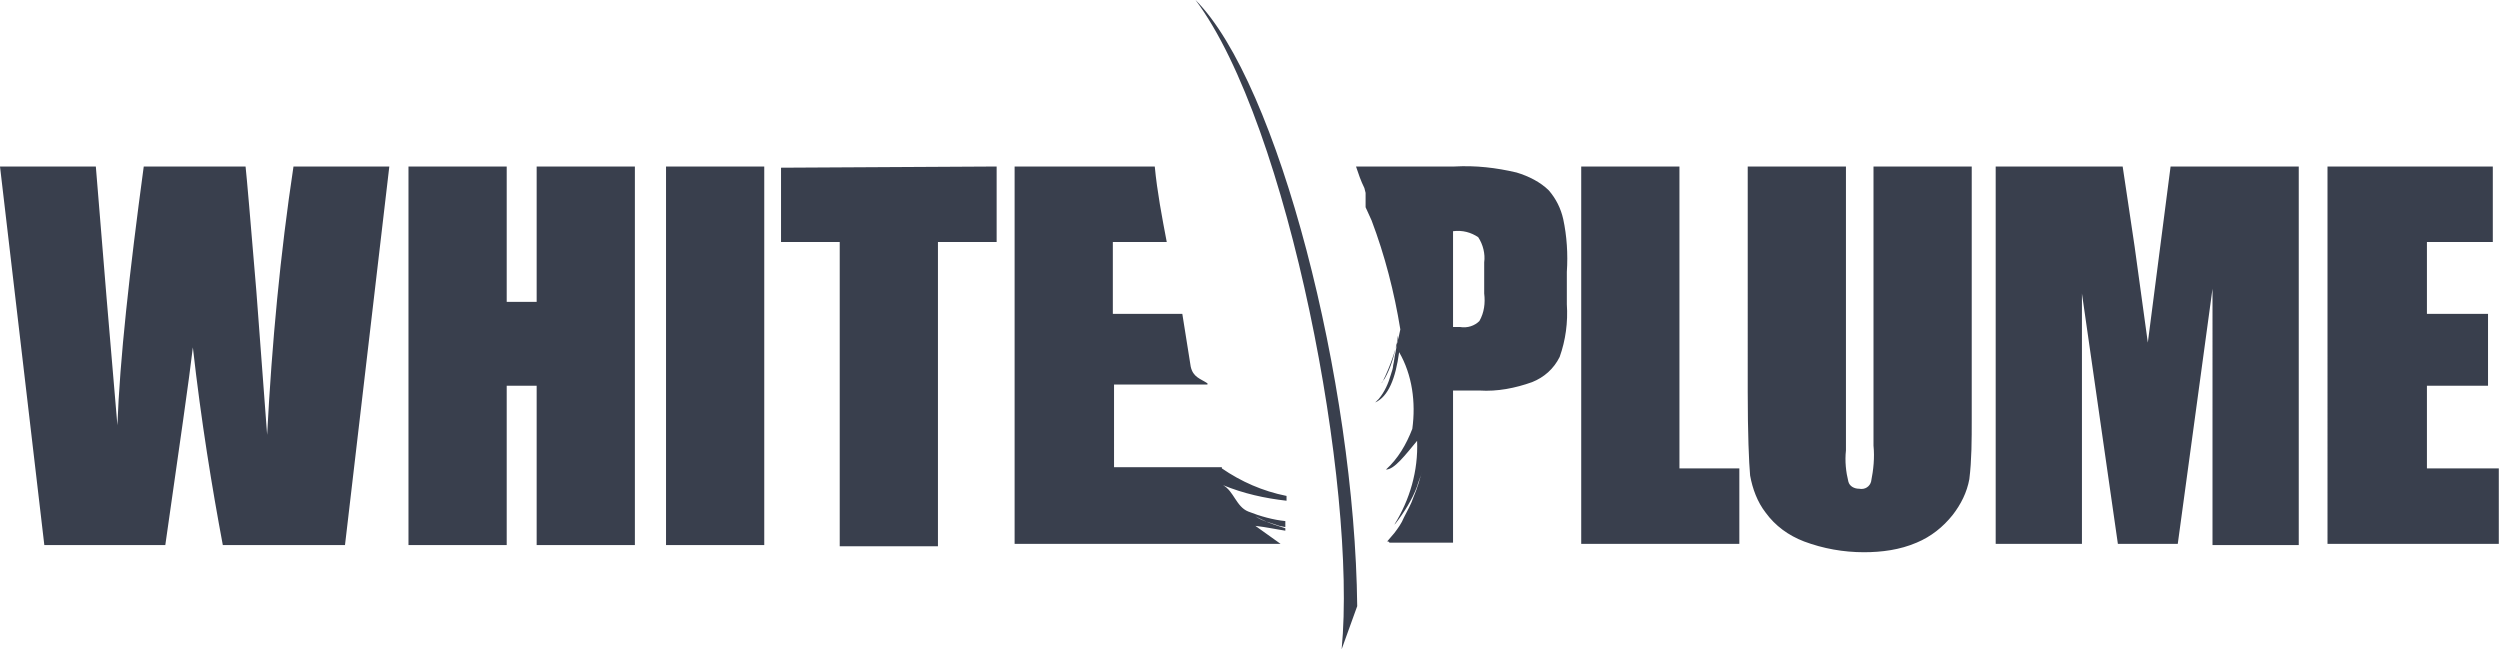
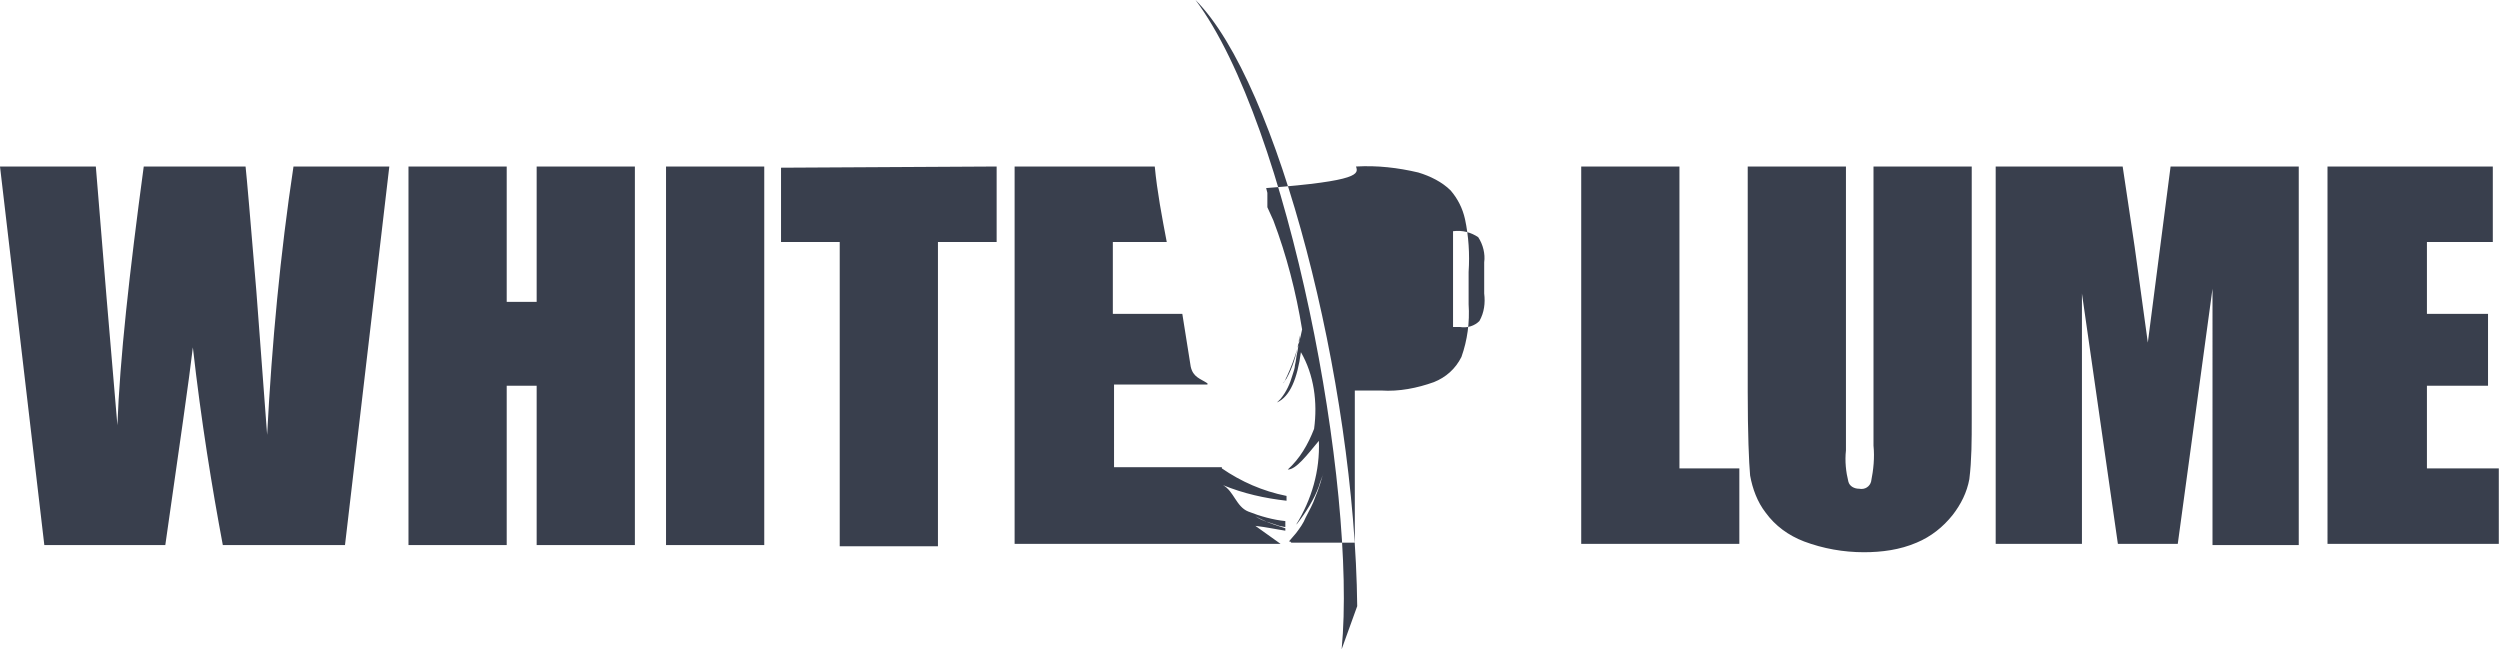
<svg xmlns="http://www.w3.org/2000/svg" version="1.1" id="Layer_1" x="0px" y="0px" width="208.7px" height="54.2px" viewBox="0 0 208.7 54.2" style="enable-background:new 0 0 208.7 54.2;" xml:space="preserve">
  <style type="text/css">
	.st0{fill-rule:evenodd;clip-rule:evenodd;fill:#393F4D;}
</style>
-   <path class="st0" d="M194.4,13.9h13.7v6.3h-5.5v6h5.1v6h-5.1v6.9h6v6.3h-14.3V13.9z M84.7,13.9h11.7c0.2,2.1,0.6,4.2,1,6.3h-4.5v6  h5.8l0.7,4.4c0.2,0.9,0.8,1,1.4,1.4c0,0.1,0,0.1,0,0.1h-7.8V39h9v0.1c1.6,1.1,3.4,1.9,5.4,2.3v0.4c-1.8-0.2-3.6-0.6-5.3-1.3l0,0  c0.9,0.5,1.1,1.8,2.1,2.2c1,0.4,2.1,0.7,3.1,0.8V44l-0.5-0.1c-0.3-0.1-0.6-0.2-0.9-0.3c-0.4-0.1-0.8-0.3-1.1-0.5l0.6,0.3  c0.6,0.3,1.3,0.5,1.9,0.7v0.2c-0.7-0.1-1.6-0.3-2.5-0.4l2.1,1.5H84.7L84.7,13.9L84.7,13.9z M83.2,13.9v6.3h-4.9v25.4h-8.2V20.2h-4.9  V14L83.2,13.9z M63.8,13.9v31.6h-8.2V13.9L63.8,13.9z M53,13.9v31.6h-8.2V32.2h-2.5v13.3h-8.2V13.9h8.2v11.3h2.5V13.9L53,13.9z   M32.5,13.9l-3.7,31.6H18.6c-0.9-4.8-1.8-10.3-2.5-16.5c-0.3,2.6-1.1,8.1-2.3,16.5H3.7L0,13.9h8l0.9,11l0.9,10.6  C10,30,10.8,22.8,12,13.9h8.5c0.1,0.9,0.4,4.4,0.9,10.4l0.9,12c0.4-7.7,1.1-15.1,2.2-22.4L32.5,13.9z M99.8,0  c7.8,10.4,13.5,40.7,12.2,54.2l1.3-3.6C113.1,31.9,106.7,6.9,99.8,0L99.8,0z M191.9,13.9v31.6h-7.2V24.1l-2.9,21.3h-5l-3-20.9v20.9  h-7.2V13.9h10.6c0.3,1.9,0.6,4.1,1,6.7l1.1,8l1.9-14.7H191.9z M164.6,13.9v21.1c0,1.7,0,3.4-0.2,5c-0.2,1.1-0.7,2.1-1.4,3  c-0.8,1-1.8,1.8-3,2.3c-1.4,0.6-2.9,0.8-4.4,0.8c-1.7,0-3.4-0.3-5-0.9c-1.3-0.5-2.4-1.3-3.2-2.4c-0.7-0.9-1.1-2-1.3-3.1  c-0.1-1.1-0.2-3.5-0.2-7V13.9h8.2v23.7c-0.1,0.9,0,1.8,0.2,2.6c0.1,0.4,0.5,0.6,0.9,0.6c0.5,0.1,0.9-0.2,1-0.6c0.2-1,0.3-2,0.2-3  V13.9H164.6z M140.2,13.9v25.2h5v6.3H132V13.9H140.2z M121.3,19.3v8h0.6c0.6,0.1,1.2-0.1,1.6-0.5c0.4-0.7,0.5-1.5,0.4-2.3v-2.6  c0.1-0.7-0.1-1.5-0.5-2.1C122.8,19.4,122.1,19.2,121.3,19.3L121.3,19.3z M113.2,13.9h8.2c1.8-0.1,3.5,0.1,5.2,0.5  c1,0.3,2,0.8,2.7,1.5c0.6,0.7,1,1.5,1.2,2.4c0.3,1.4,0.4,2.9,0.3,4.4v2.7c0.1,1.5-0.1,3-0.6,4.4c-0.5,1-1.3,1.7-2.3,2.1  c-1.4,0.5-2.9,0.8-4.4,0.7h-2.2v12.7h-5.3l-0.1-0.1h-0.1l0.6-0.7c0.3-0.4,0.6-0.8,0.8-1.3c0.3-0.6,0.6-1.1,0.8-1.7  c0.3-0.7,0.5-1.4,0.7-2.1c-0.1,0.4-0.3,0.8-0.4,1.2c-0.4,1.1-1.1,2.2-1.8,3.1l-0.2,0.2l0.1-0.1c1.3-2.1,2-4.5,1.9-7  c-1,1.2-1.9,2.4-2.6,2.4c1-0.9,1.7-2.1,2.2-3.4c0.3-2.2,0-4.5-1.1-6.4c-0.3,2.2-0.9,3.7-2,4.2l0,0l0.3-0.3c0.5-0.6,0.8-1.3,1-2  c0.1-0.3,0.2-0.6,0.2-0.8c0.1-0.4,0.1-0.7,0.2-1.1c0.1-0.4,0.1-1,0.2-1.4c0,0.2,0,0.4-0.1,0.6c-0.2,1.1-0.5,2.1-1,3l-0.3,0.4  l0.1-0.1c0.7-1.4,1.2-2.9,1.5-4.4c-0.5-3.1-1.3-6.2-2.4-9.1l-0.5-1.1l0,0l0,0v-0.5v-0.7l-0.1-0.4C113.6,15.1,113.4,14.5,113.2,13.9z  " />
+   <path class="st0" d="M194.4,13.9h13.7v6.3h-5.5v6h5.1v6h-5.1v6.9h6v6.3h-14.3V13.9z M84.7,13.9h11.7c0.2,2.1,0.6,4.2,1,6.3h-4.5v6  h5.8l0.7,4.4c0.2,0.9,0.8,1,1.4,1.4c0,0.1,0,0.1,0,0.1h-7.8V39h9v0.1c1.6,1.1,3.4,1.9,5.4,2.3v0.4c-1.8-0.2-3.6-0.6-5.3-1.3l0,0  c0.9,0.5,1.1,1.8,2.1,2.2c1,0.4,2.1,0.7,3.1,0.8V44l-0.5-0.1c-0.3-0.1-0.6-0.2-0.9-0.3c-0.4-0.1-0.8-0.3-1.1-0.5l0.6,0.3  c0.6,0.3,1.3,0.5,1.9,0.7v0.2c-0.7-0.1-1.6-0.3-2.5-0.4l2.1,1.5H84.7L84.7,13.9L84.7,13.9z M83.2,13.9v6.3h-4.9v25.4h-8.2V20.2h-4.9  V14L83.2,13.9z M63.8,13.9v31.6h-8.2V13.9L63.8,13.9z M53,13.9v31.6h-8.2V32.2h-2.5v13.3h-8.2V13.9h8.2v11.3h2.5V13.9L53,13.9z   M32.5,13.9l-3.7,31.6H18.6c-0.9-4.8-1.8-10.3-2.5-16.5c-0.3,2.6-1.1,8.1-2.3,16.5H3.7L0,13.9h8l0.9,11l0.9,10.6  C10,30,10.8,22.8,12,13.9h8.5c0.1,0.9,0.4,4.4,0.9,10.4l0.9,12c0.4-7.7,1.1-15.1,2.2-22.4L32.5,13.9z M99.8,0  c7.8,10.4,13.5,40.7,12.2,54.2l1.3-3.6C113.1,31.9,106.7,6.9,99.8,0L99.8,0z M191.9,13.9v31.6h-7.2V24.1l-2.9,21.3h-5l-3-20.9v20.9  h-7.2V13.9h10.6c0.3,1.9,0.6,4.1,1,6.7l1.1,8l1.9-14.7H191.9z M164.6,13.9v21.1c0,1.7,0,3.4-0.2,5c-0.2,1.1-0.7,2.1-1.4,3  c-0.8,1-1.8,1.8-3,2.3c-1.4,0.6-2.9,0.8-4.4,0.8c-1.7,0-3.4-0.3-5-0.9c-1.3-0.5-2.4-1.3-3.2-2.4c-0.7-0.9-1.1-2-1.3-3.1  c-0.1-1.1-0.2-3.5-0.2-7V13.9h8.2v23.7c-0.1,0.9,0,1.8,0.2,2.6c0.1,0.4,0.5,0.6,0.9,0.6c0.5,0.1,0.9-0.2,1-0.6c0.2-1,0.3-2,0.2-3  V13.9H164.6z M140.2,13.9v25.2h5v6.3H132V13.9H140.2z M121.3,19.3v8h0.6c0.6,0.1,1.2-0.1,1.6-0.5c0.4-0.7,0.5-1.5,0.4-2.3v-2.6  c0.1-0.7-0.1-1.5-0.5-2.1C122.8,19.4,122.1,19.2,121.3,19.3L121.3,19.3z M113.2,13.9c1.8-0.1,3.5,0.1,5.2,0.5  c1,0.3,2,0.8,2.7,1.5c0.6,0.7,1,1.5,1.2,2.4c0.3,1.4,0.4,2.9,0.3,4.4v2.7c0.1,1.5-0.1,3-0.6,4.4c-0.5,1-1.3,1.7-2.3,2.1  c-1.4,0.5-2.9,0.8-4.4,0.7h-2.2v12.7h-5.3l-0.1-0.1h-0.1l0.6-0.7c0.3-0.4,0.6-0.8,0.8-1.3c0.3-0.6,0.6-1.1,0.8-1.7  c0.3-0.7,0.5-1.4,0.7-2.1c-0.1,0.4-0.3,0.8-0.4,1.2c-0.4,1.1-1.1,2.2-1.8,3.1l-0.2,0.2l0.1-0.1c1.3-2.1,2-4.5,1.9-7  c-1,1.2-1.9,2.4-2.6,2.4c1-0.9,1.7-2.1,2.2-3.4c0.3-2.2,0-4.5-1.1-6.4c-0.3,2.2-0.9,3.7-2,4.2l0,0l0.3-0.3c0.5-0.6,0.8-1.3,1-2  c0.1-0.3,0.2-0.6,0.2-0.8c0.1-0.4,0.1-0.7,0.2-1.1c0.1-0.4,0.1-1,0.2-1.4c0,0.2,0,0.4-0.1,0.6c-0.2,1.1-0.5,2.1-1,3l-0.3,0.4  l0.1-0.1c0.7-1.4,1.2-2.9,1.5-4.4c-0.5-3.1-1.3-6.2-2.4-9.1l-0.5-1.1l0,0l0,0v-0.5v-0.7l-0.1-0.4C113.6,15.1,113.4,14.5,113.2,13.9z  " />
</svg>